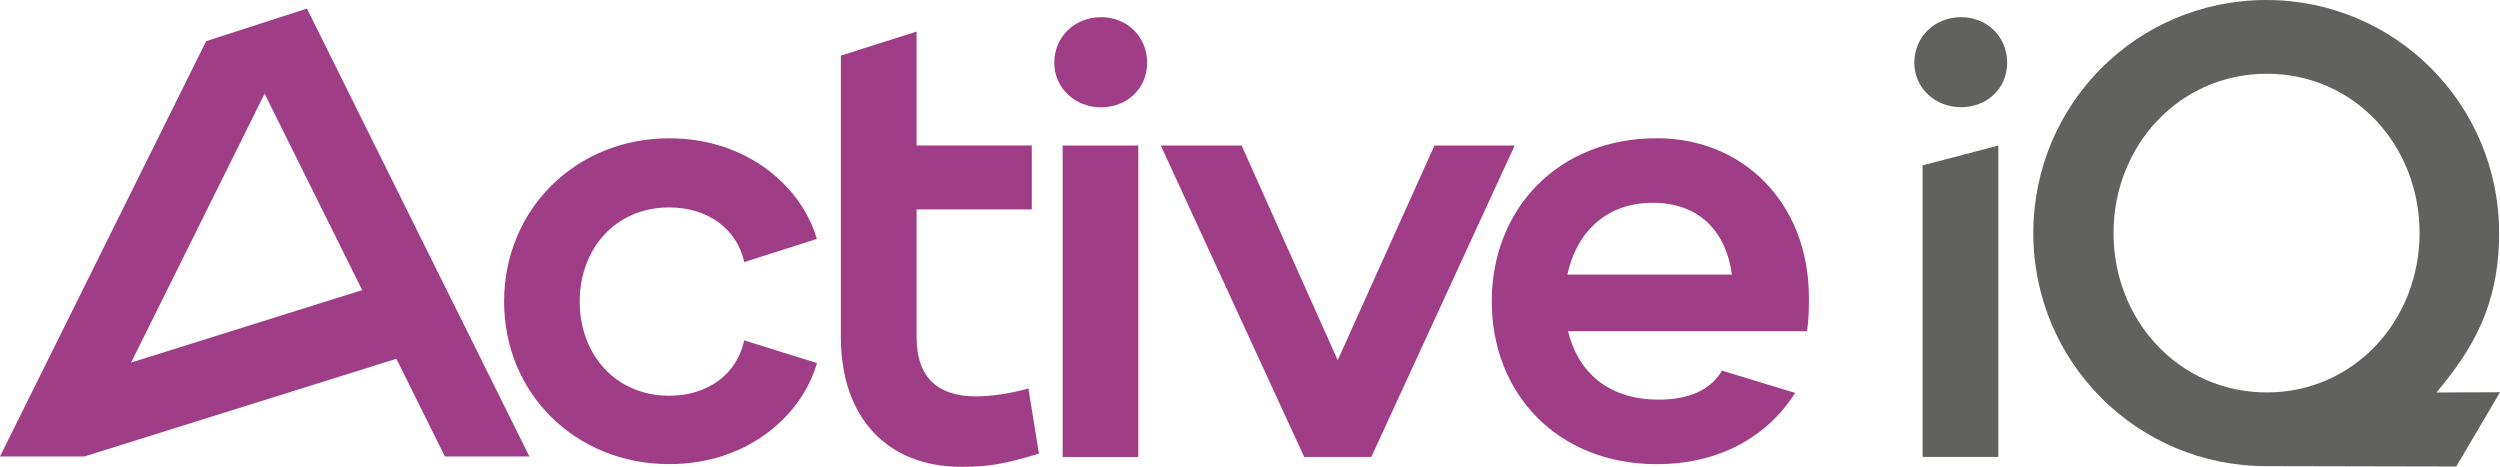
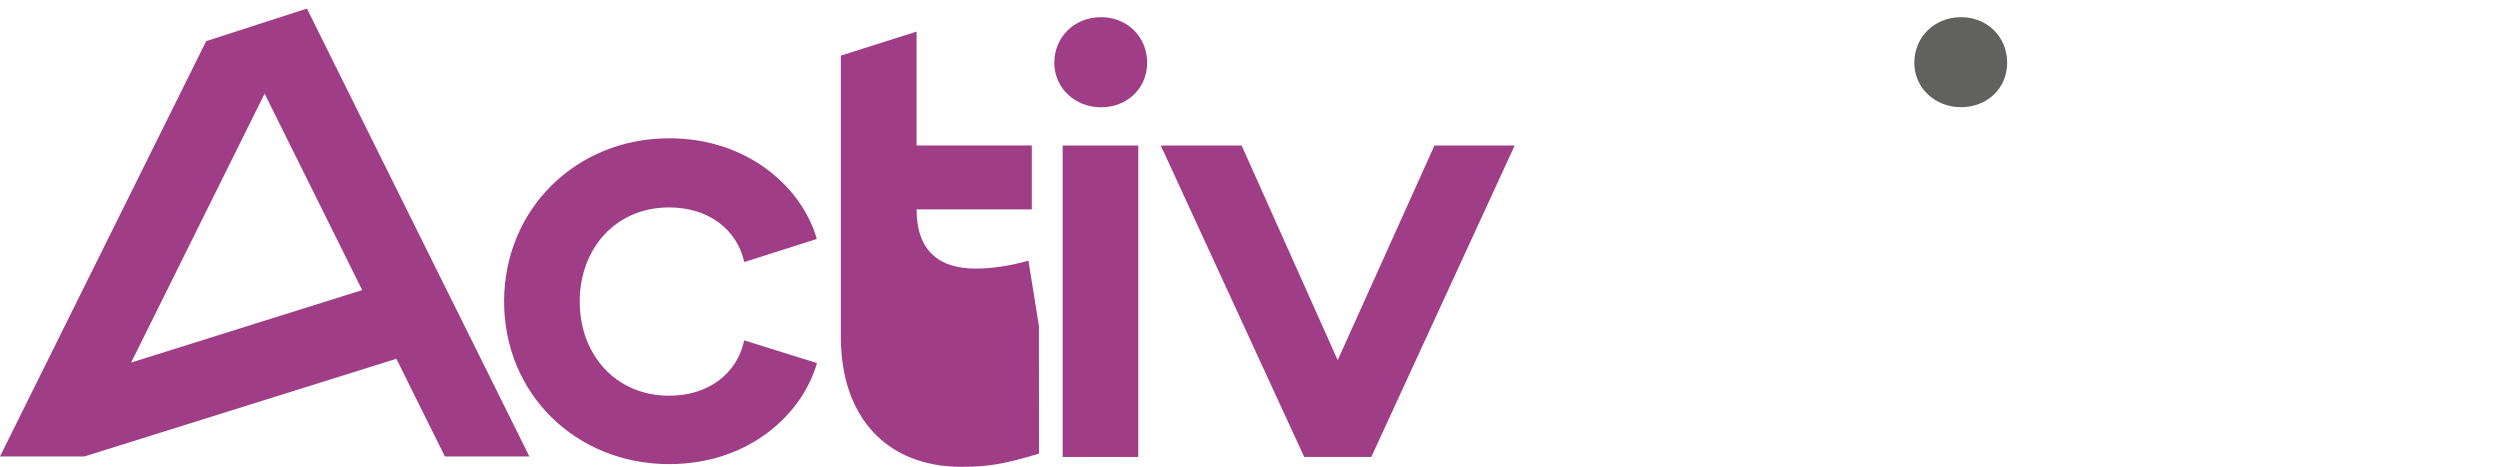
<svg xmlns="http://www.w3.org/2000/svg" id="Layer_1" viewBox="0 0 482 90">
  <defs>
    <style>.cls-1{fill:#9f3d86;}.cls-2{fill:#616160;}</style>
  </defs>
  <path class="cls-2" d="M369.08,12.1c0-5.04,3.97-8.79,9-8.79s8.9,3.74,8.9,8.79-3.97,8.57-8.9,8.57-9-3.64-9-8.57" />
-   <polygon class="cls-2" points="385.28 88.1 370.68 88.1 370.68 31.88 385.28 28.06 385.28 88.1" />
-   <path class="cls-2" d="M469.75,75.66c6.89-8.19,12.08-16.75,12.08-30.72,0-24.88-20.05-44.94-44.91-44.94s-44.9,20.06-44.9,44.94,20.04,44.93,44.9,44.93c5.33,0,36.64.08,36.64.08l8.45-14.33-12.25.05ZM437.06,75.66c-16.88,0-29.57-13.83-29.57-30.72s12.69-30.72,29.57-30.72,29.43,13.83,29.43,30.72-12.69,30.72-29.43,30.72Z" />
  <path class="cls-1" d="M143.49,65.63l14.02,4.37c-2.87,10.02-13.26,19.48-28.48,19.48-18.01,0-31.84-13.57-31.84-31.34s13.84-31.48,31.84-31.48c15.23,0,25.66,9.57,28.45,19.41l-13.99,4.45c-1.39-6.34-6.98-10.53-14.46-10.53-10.4,0-17.26,7.99-17.26,18.15s6.86,18.15,17.26,18.15c7.48,0,13.07-4.19,14.46-10.67" />
-   <path class="cls-1" d="M200.32,87.46c-6.72,2.03-9.77,2.54-14.97,2.54-14.34,0-23.23-9.52-23.23-25V10.72l14.6-4.63v21.96h22.21v12.32h-22.21v24.63c0,7.99,4.31,11.42,11.42,11.42,3.28,0,6.98-.63,10.14-1.53l2.03,12.58Z" />
+   <path class="cls-1" d="M200.32,87.46c-6.72,2.03-9.77,2.54-14.97,2.54-14.34,0-23.23-9.52-23.23-25V10.72l14.6-4.63v21.96h22.21v12.32h-22.21c0,7.99,4.31,11.42,11.42,11.42,3.28,0,6.98-.63,10.14-1.53l2.03,12.58Z" />
  <rect class="cls-1" x="204.88" y="28.06" width="14.58" height="60.04" />
  <polygon class="cls-1" points="276.56 28.06 257.91 69.44 239.39 28.06 223.8 28.06 251.45 88.1 264.39 88.1 292.03 28.06 276.56 28.06" />
-   <path class="cls-1" d="M302.19,52.94h31.72c-1.15-8.51-6.48-13.84-15.23-13.84-9.39,0-14.84,6.1-16.49,13.84M348.37,63.85h-46.04c1.77,7.49,7.36,13.2,17.5,13.2,5.83,0,10.02-1.91,12.17-5.59l14.1,4.29c-5.47,8.63-14.84,13.74-26.65,13.74-19.15,0-31.84-13.59-31.84-31.36s12.69-31.48,31.84-31.48c16.62,0,29.18,12.44,29.31,30.47,0,2.15,0,4.45-.38,6.72" />
  <path class="cls-1" d="M203.27,12.1c0-5.04,3.97-8.79,9-8.79s8.9,3.74,8.9,8.79-3.97,8.59-8.9,8.59-9-3.65-9-8.59" />
  <path class="cls-1" d="M51.02,18.06l18.81,37.87-44.55,13.97,25.73-51.83ZM59.16,1.66l-19.41,6.27L5.99,75.93l-5.99,12.07h16.28l60.14-18.83,9.35,18.83h16.29l-11.55-23.26-6.58-13.23L59.18,1.66h-.02Z" />
</svg>